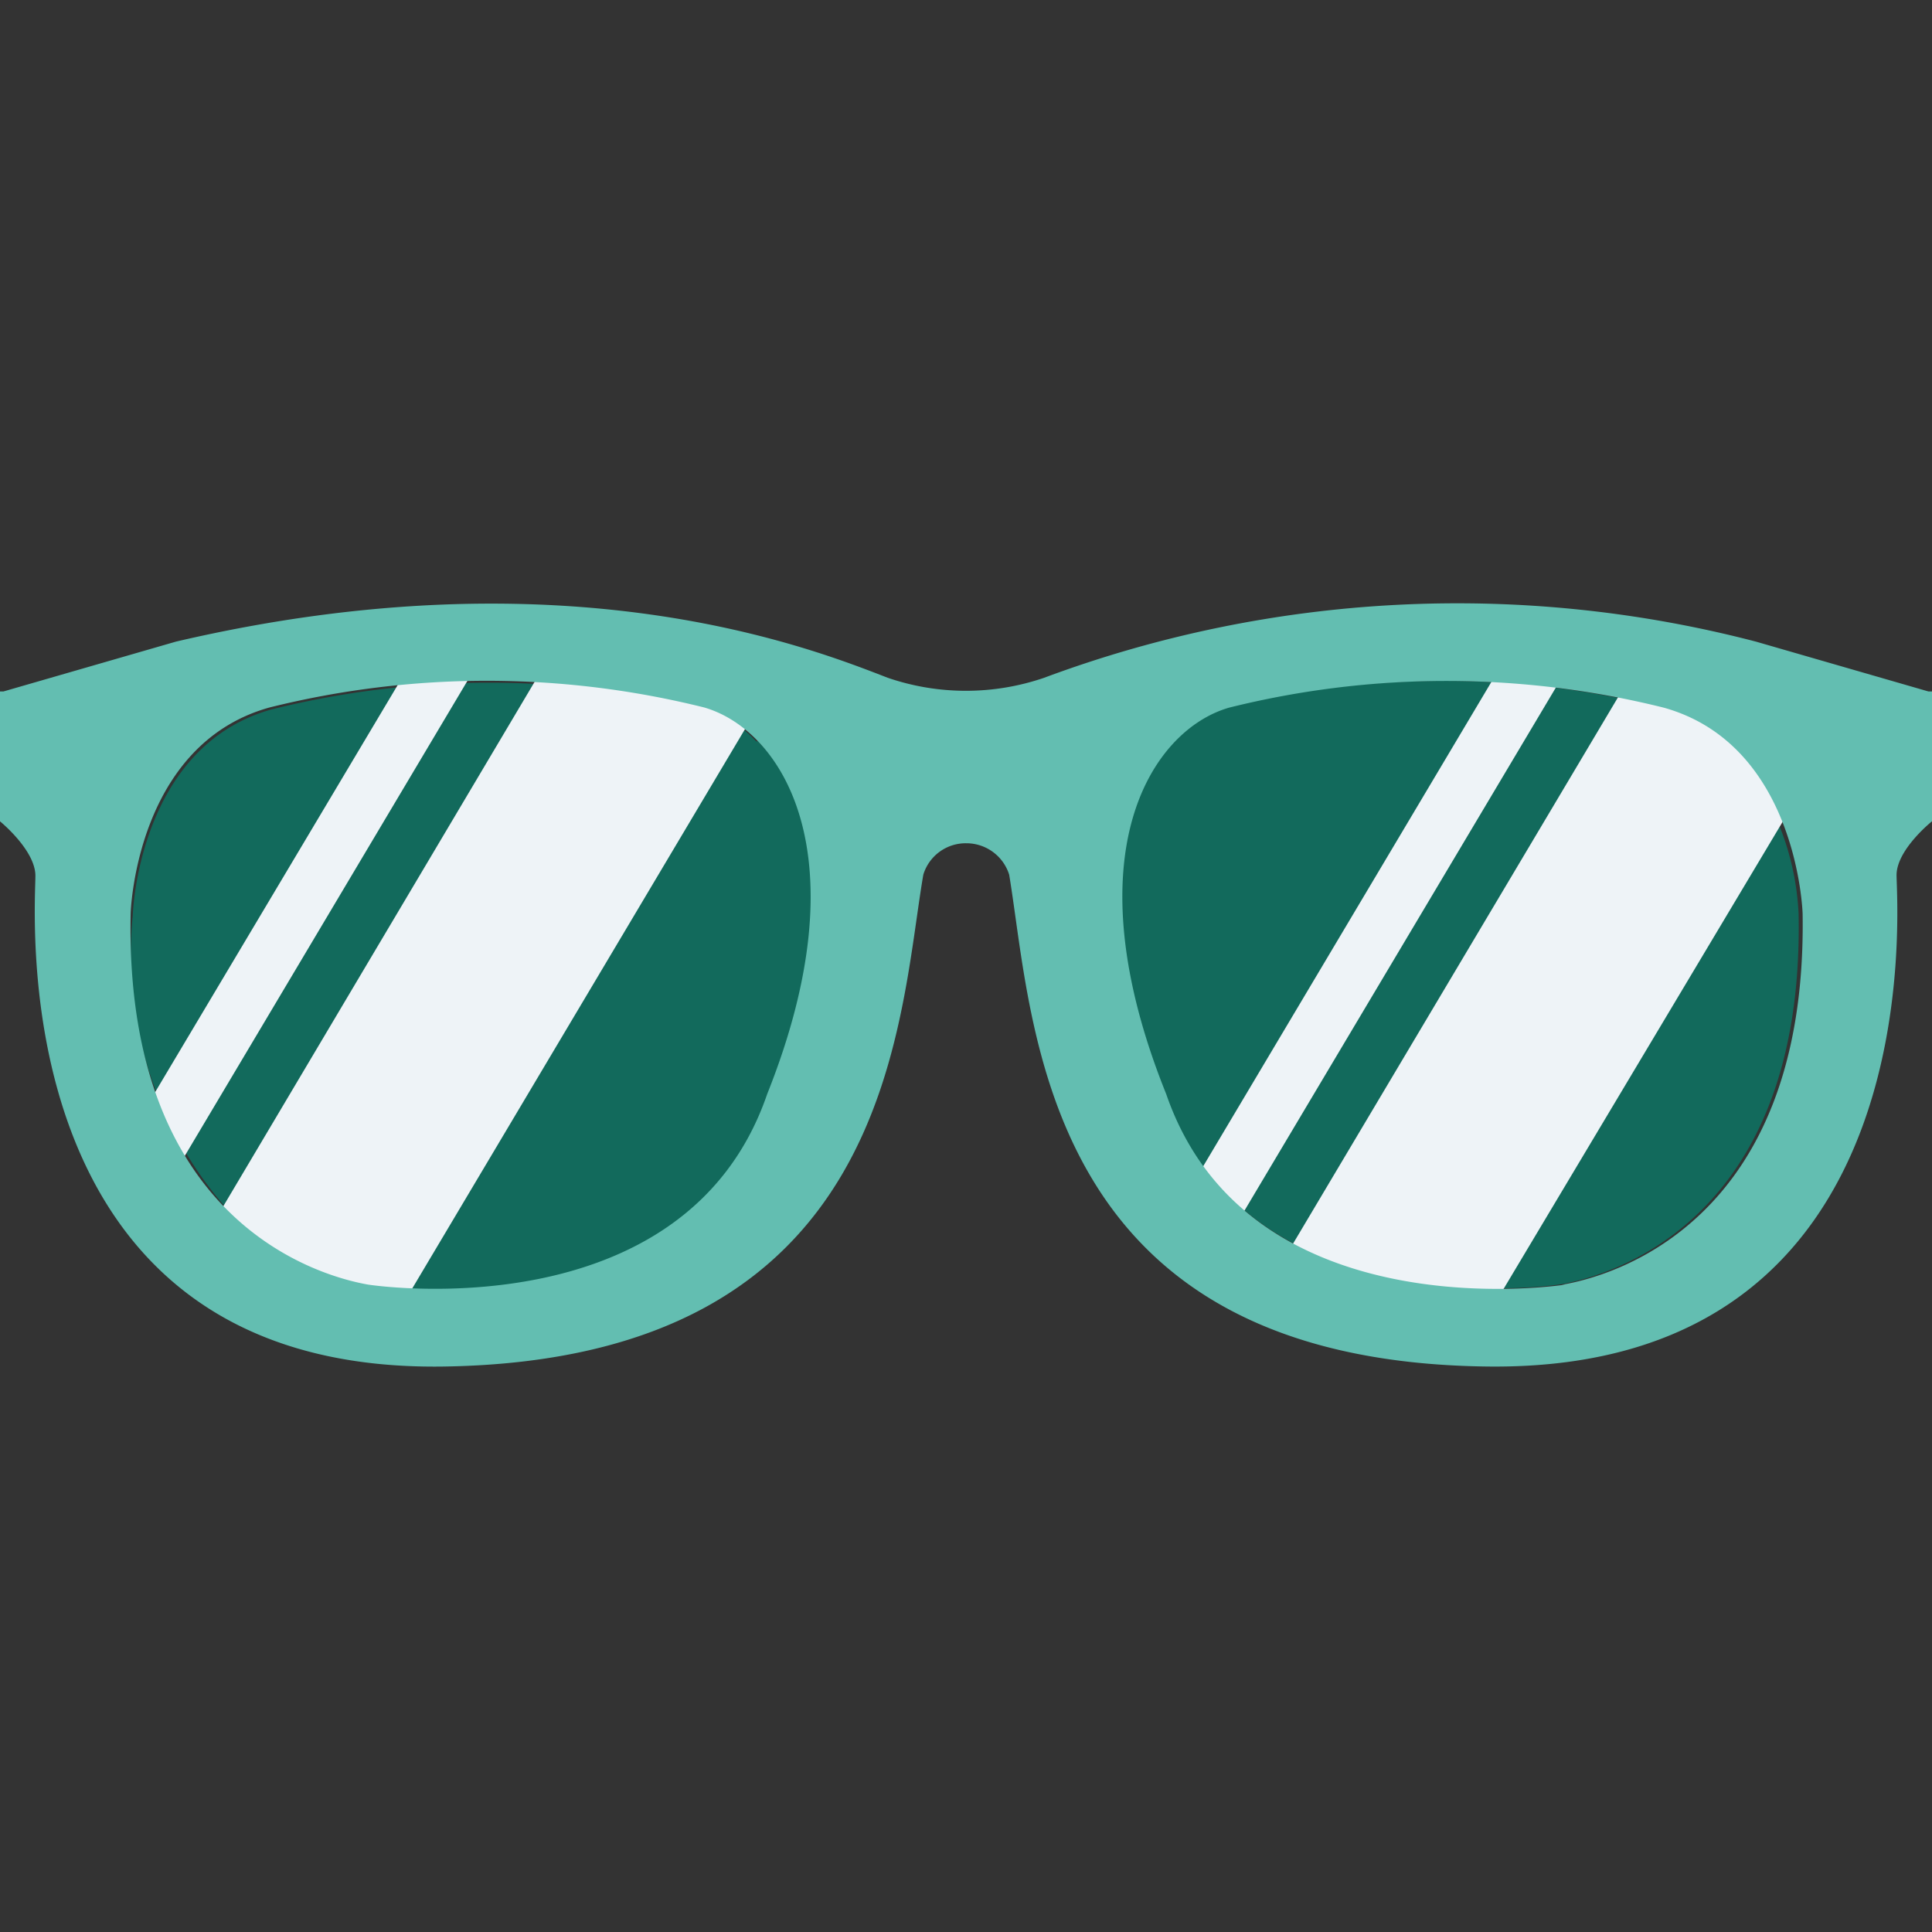
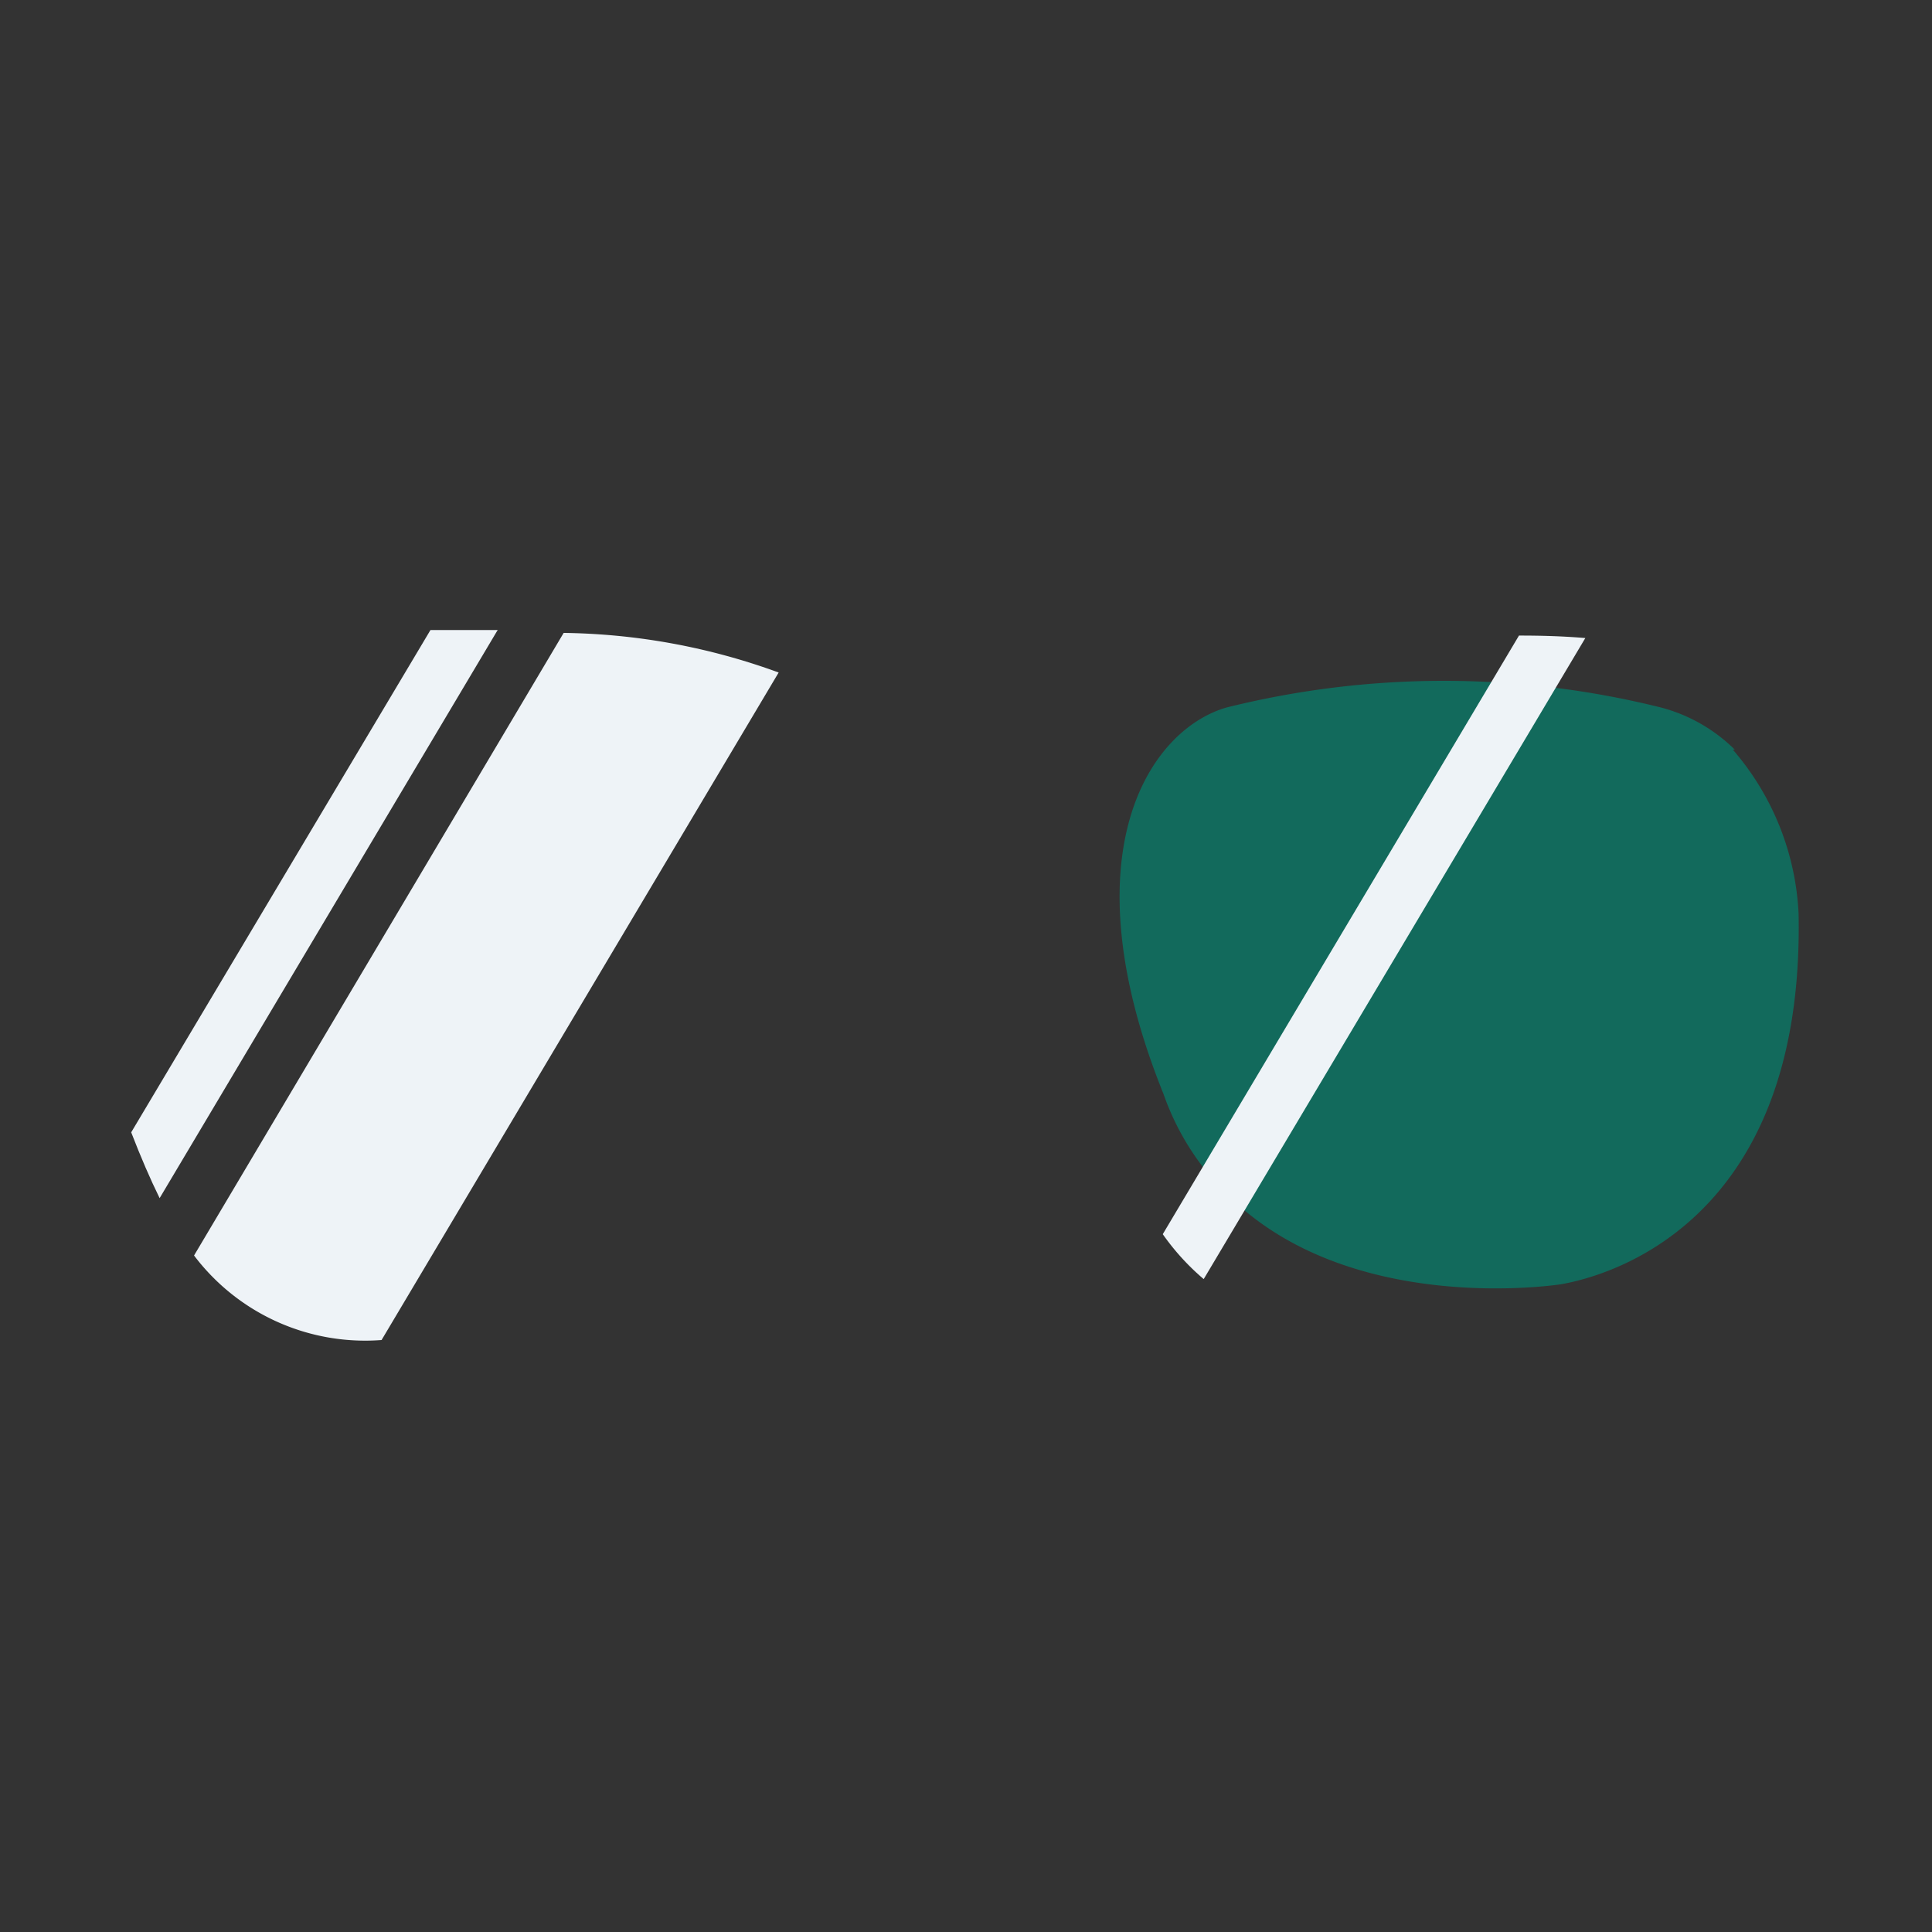
<svg xmlns="http://www.w3.org/2000/svg" width="32" height="32">
  <rect width="100%" height="100%" fill="#333333" stroke="none" />
  <defs>
    <clipPath id="a">
      <rect width="32" height="32" />
    </clipPath>
  </defs>
  <g clip-path="url(#a)">
    <rect width="32" height="32" fill="rgba(255,255,255,0)" />
    <g>
-       <path data-name="Path 3218" d="M1285.765 26.776a1.928 1.928 0 00-.826-.529 14.88 14.88 0 00-7.2 0c-2.223.62-2.3 3.412-2.3 3.412a6.394 6.394 0 001.6 4.908 4.464 4.464 0 002.33 1.239s5.239.826 6.61-3.156c1.24-3.065.711-4.958-.182-5.874" fill="#126a5c" transform="translate(-1273.24 -14.497)" />
      <path data-name="Path 3219" d="M1301.976 26.916a2.718 2.718 0 00-1.223-.7 14.877 14.877 0 00-7.2 0c-1.281.372-2.644 2.429-1.042 6.4a4.327 4.327 0 001.042 1.652c2.032 2.057 5.544 1.5 5.544 1.5.711-.124 4.04-.966 3.933-6.147a4.473 4.473 0 00-1.091-2.71" fill="#126a5c" transform="translate(-1273.24 -14.497)" />
-       <path data-name="Path 3220" d="M1303.562 26.776l-5.974 10a9.415 9.415 0 01-3.586-.579l6.536-10.989a4.956 4.956 0 013.024 1.568z" fill="#eef3f7" transform="translate(-1273.24 -14.497)" />
      <path data-name="Path 3221" d="M1299.498 25.065l-6.321 10.618a3.964 3.964 0 01-.678-.744l5.9-9.915c.346 0 .702.008 1.099.041z" fill="#eef3f7" transform="translate(-1273.24 -14.497)" />
      <path data-name="Path 3222" d="M1286.137 25.636l-6.577 11.056a3.552 3.552 0 01-3.106-1.4l6.122-10.312a10.75 10.75 0 013.561.656z" fill="#eef3f7" transform="translate(-1273.24 -14.497)" />
      <path data-name="Path 3223" d="M1281.477 24.942l-5.593 9.4q-.232-.471-.471-1.09l4.957-8.32h1.116z" fill="#eef3f7" transform="translate(-1273.24 -14.497)" />
-       <path data-name="Path 3224" d="M1305.24 25.95h-.058l-2.859-.826a19.6 19.6 0 00-11.791.6 4 4 0 01-2.586 0c-1.239-.479-5.3-2.115-11.791-.6l-2.859.826h-.057v2.15s.57.463.587.884-.669 8.262 6.767 8.147 7.518-5.685 7.94-8.147a.734.734 0 01.711-.52.743.743 0 01.711.52c.413 2.478.5 8.064 7.931 8.147s6.759-7.725 6.767-8.147.587-.884.587-.884zm-19.293 6.668c-1.363 3.974-6.61 3.156-6.61 3.156-.71-.124-4.04-.966-3.933-6.147 0 0 .075-2.793 2.3-3.412a14.877 14.877 0 017.2 0c1.282.371 2.629 2.428 1.043 6.403zm13.219 3.156s-5.238.826-6.61-3.156c-1.6-3.974-.24-6.032 1.041-6.4a14.879 14.879 0 017.2 0c2.223.62 2.3 3.412 2.3 3.412.083 5.181-3.247 6.024-3.991 6.147z" fill="#63beb1" transform="translate(-1273.24 -14.497)" />
    </g>
  </g>
</svg>